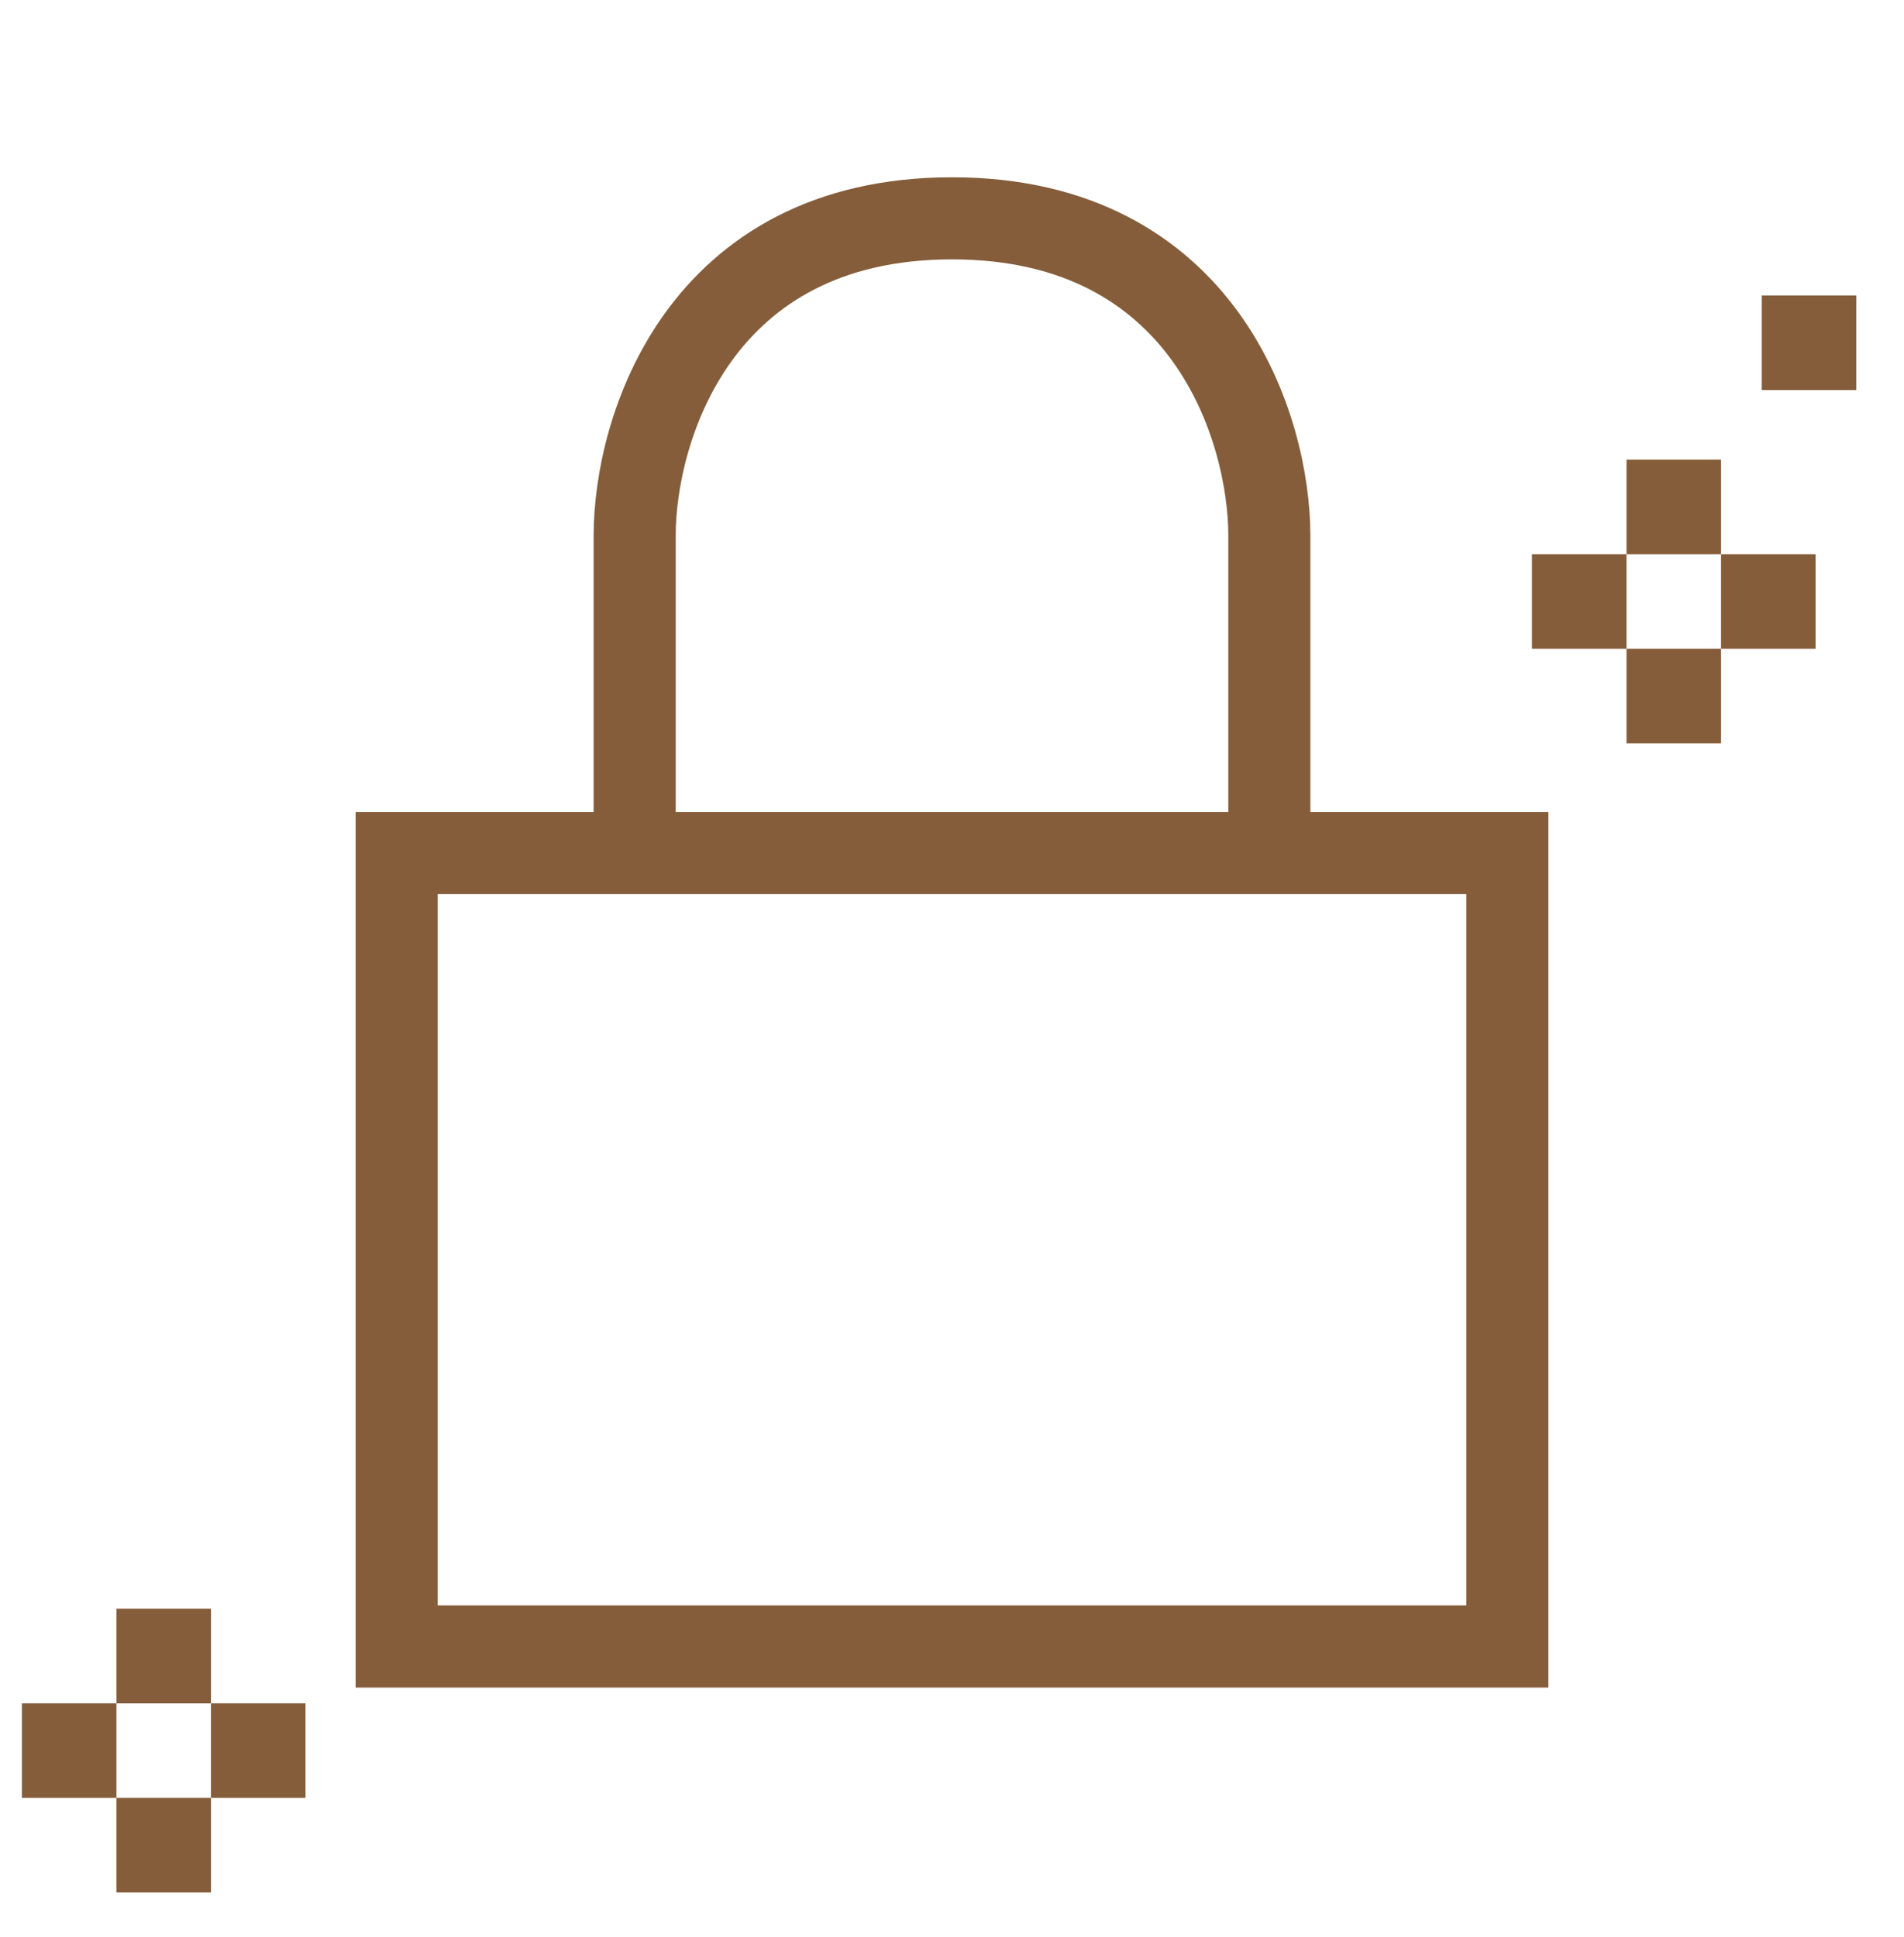
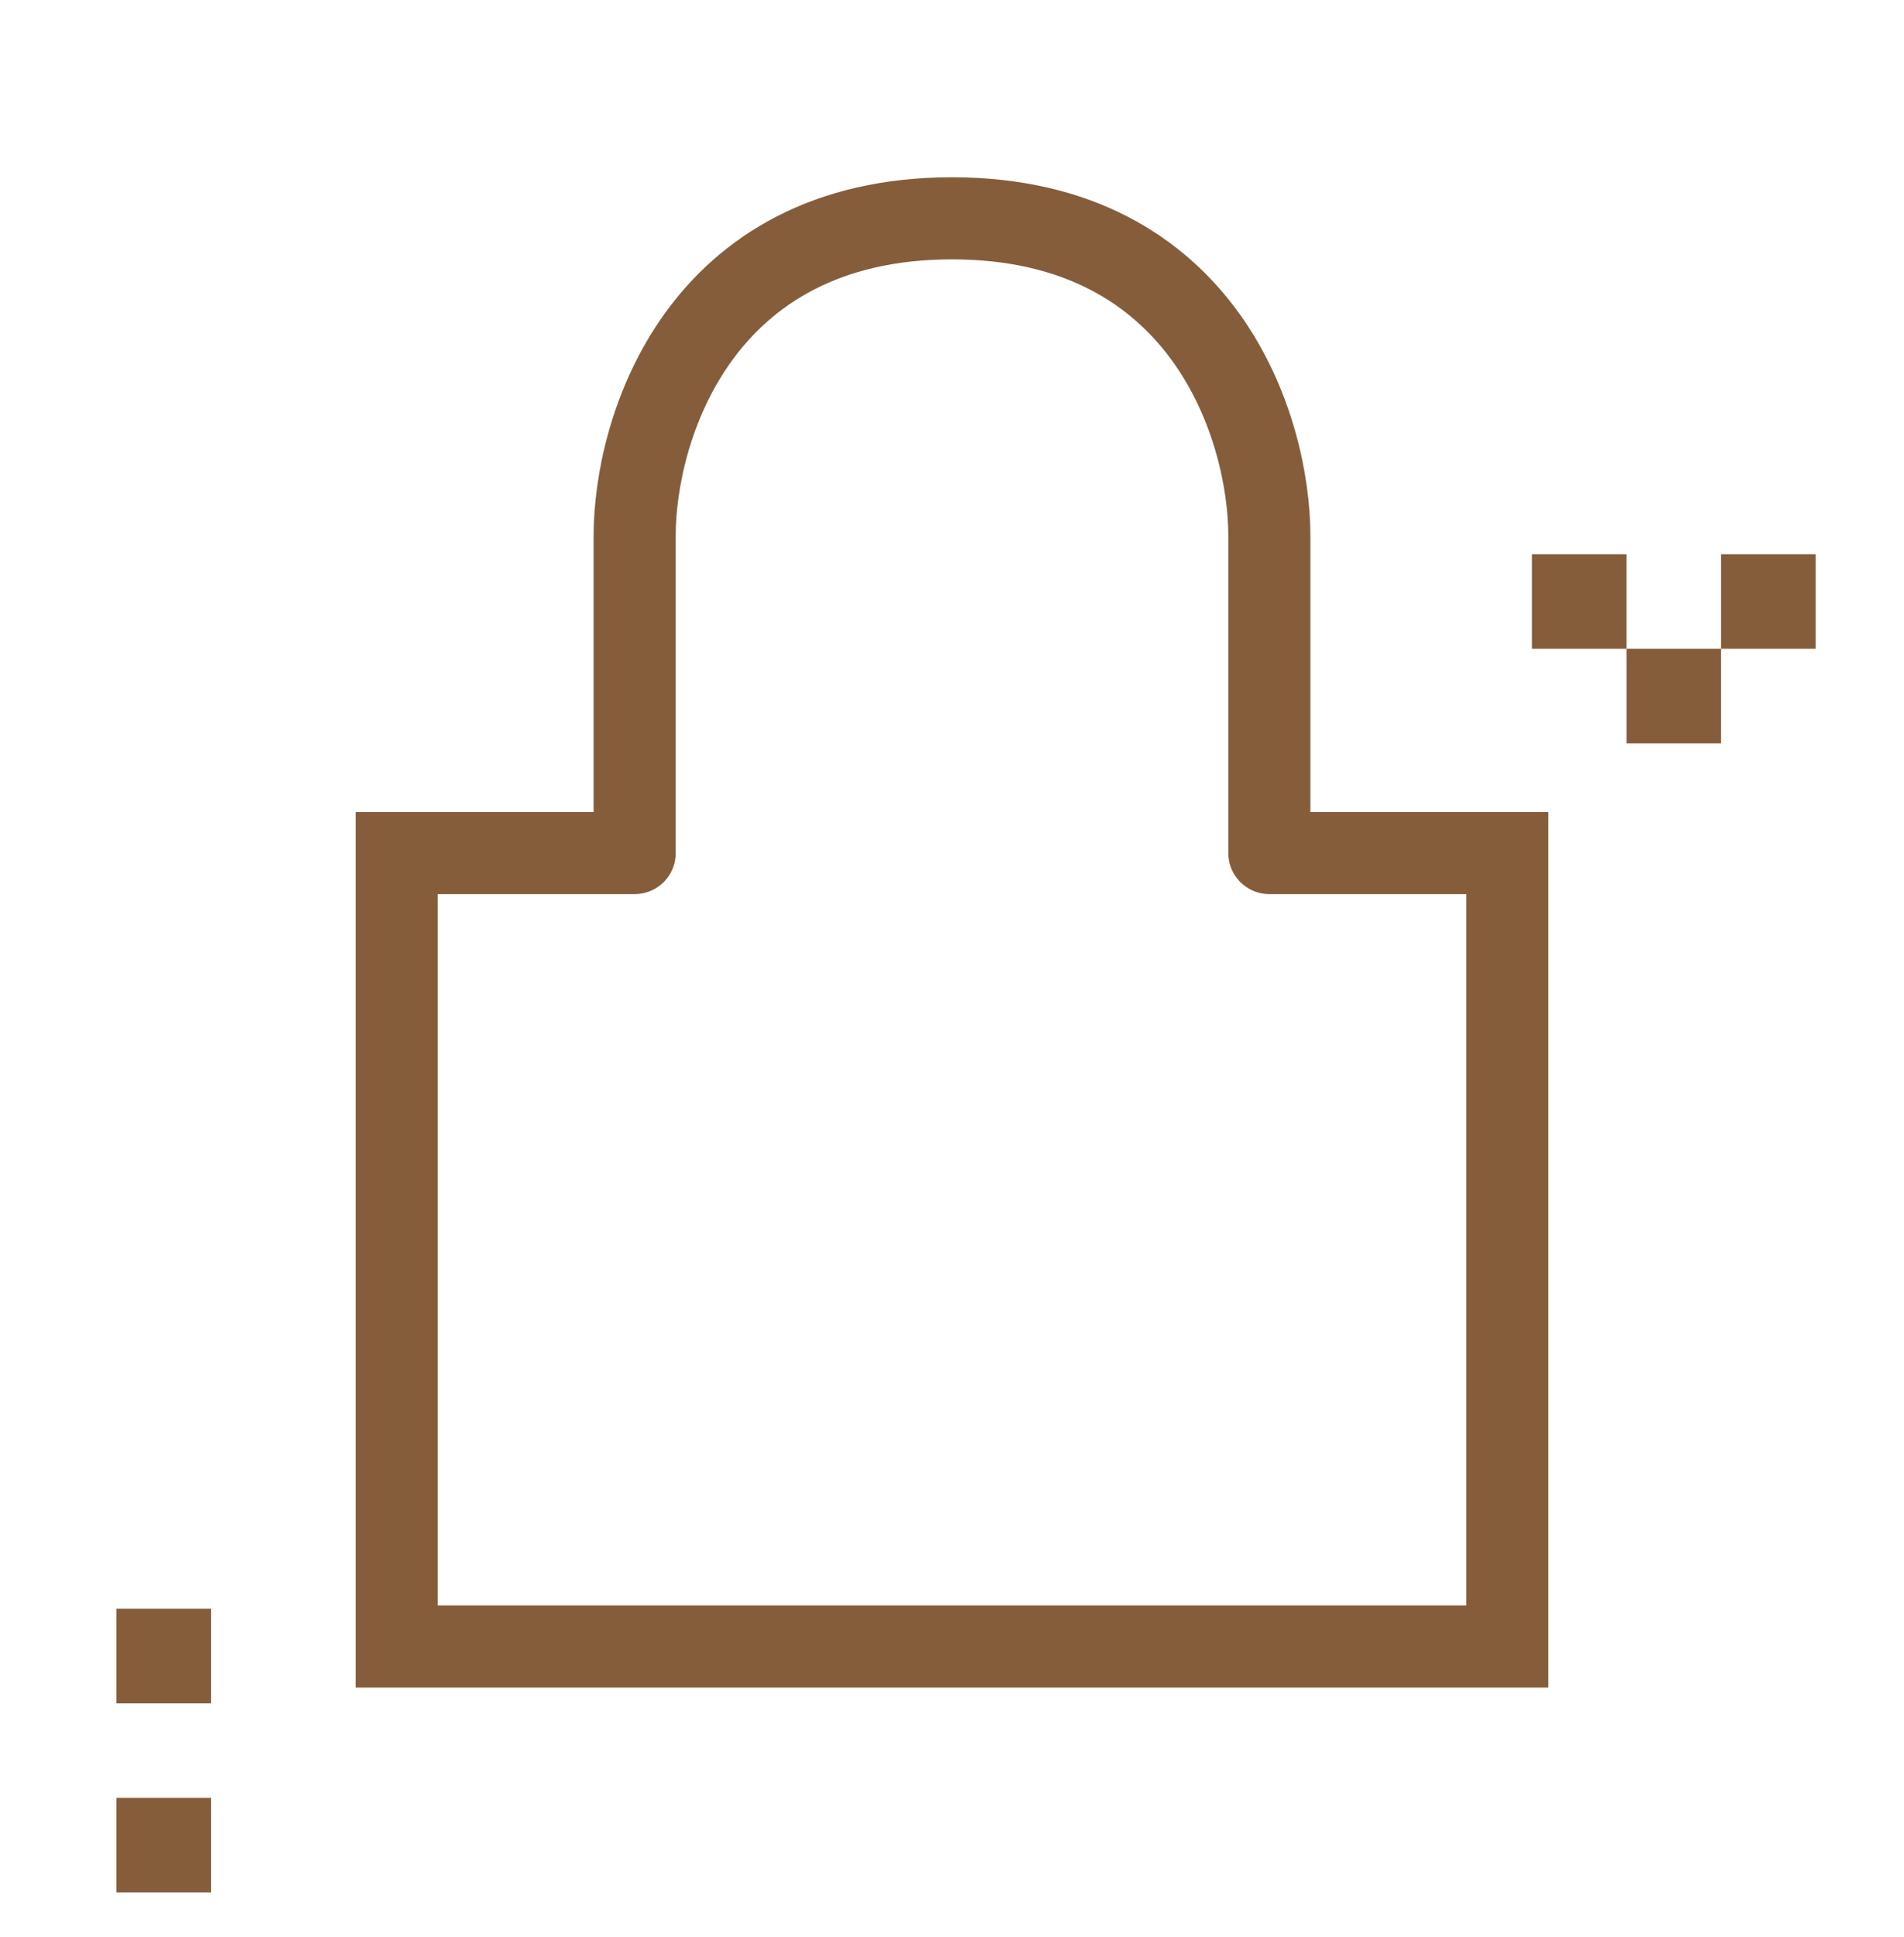
<svg xmlns="http://www.w3.org/2000/svg" fill="none" viewBox="0 0 58 59" height="59" width="58">
-   <path stroke-linecap="round" stroke-width="2.5" stroke="#855D3A" d="M19.333 25.983V16.317C19.333 13.095 21.267 6.65 29 6.65C36.733 6.65 38.667 13.095 38.667 16.317V25.983M19.333 25.983H12.083V50.15H45.917V25.983H38.667M19.333 25.983H38.667" />
+   <path stroke-linecap="round" stroke-width="2.5" stroke="#855D3A" d="M19.333 25.983V16.317C19.333 13.095 21.267 6.65 29 6.65C36.733 6.65 38.667 13.095 38.667 16.317V25.983M19.333 25.983H12.083V50.15H45.917V25.983H38.667H38.667" />
  <rect fill="#855D3A" height="2.88" width="2.88" y="16.88" x="46.667" />
-   <rect fill="#855D3A" height="2.88" width="2.88" y="14" x="49.547" />
  <rect fill="#855D3A" height="2.88" width="2.88" y="19.76" x="49.547" />
  <rect fill="#855D3A" height="2.88" width="2.88" y="16.88" x="52.427" />
-   <rect fill="#855D3A" height="2.88" width="2.88" y="51.88" x="0.667" />
  <rect fill="#855D3A" height="2.88" width="2.88" y="49" x="3.547" />
  <rect fill="#855D3A" height="2.88" width="2.88" y="54.76" x="3.547" />
-   <rect fill="#855D3A" height="2.88" width="2.88" y="51.88" x="6.427" />
-   <rect fill="#855D3A" height="2.88" width="2.88" y="9" x="53.667" />
</svg>